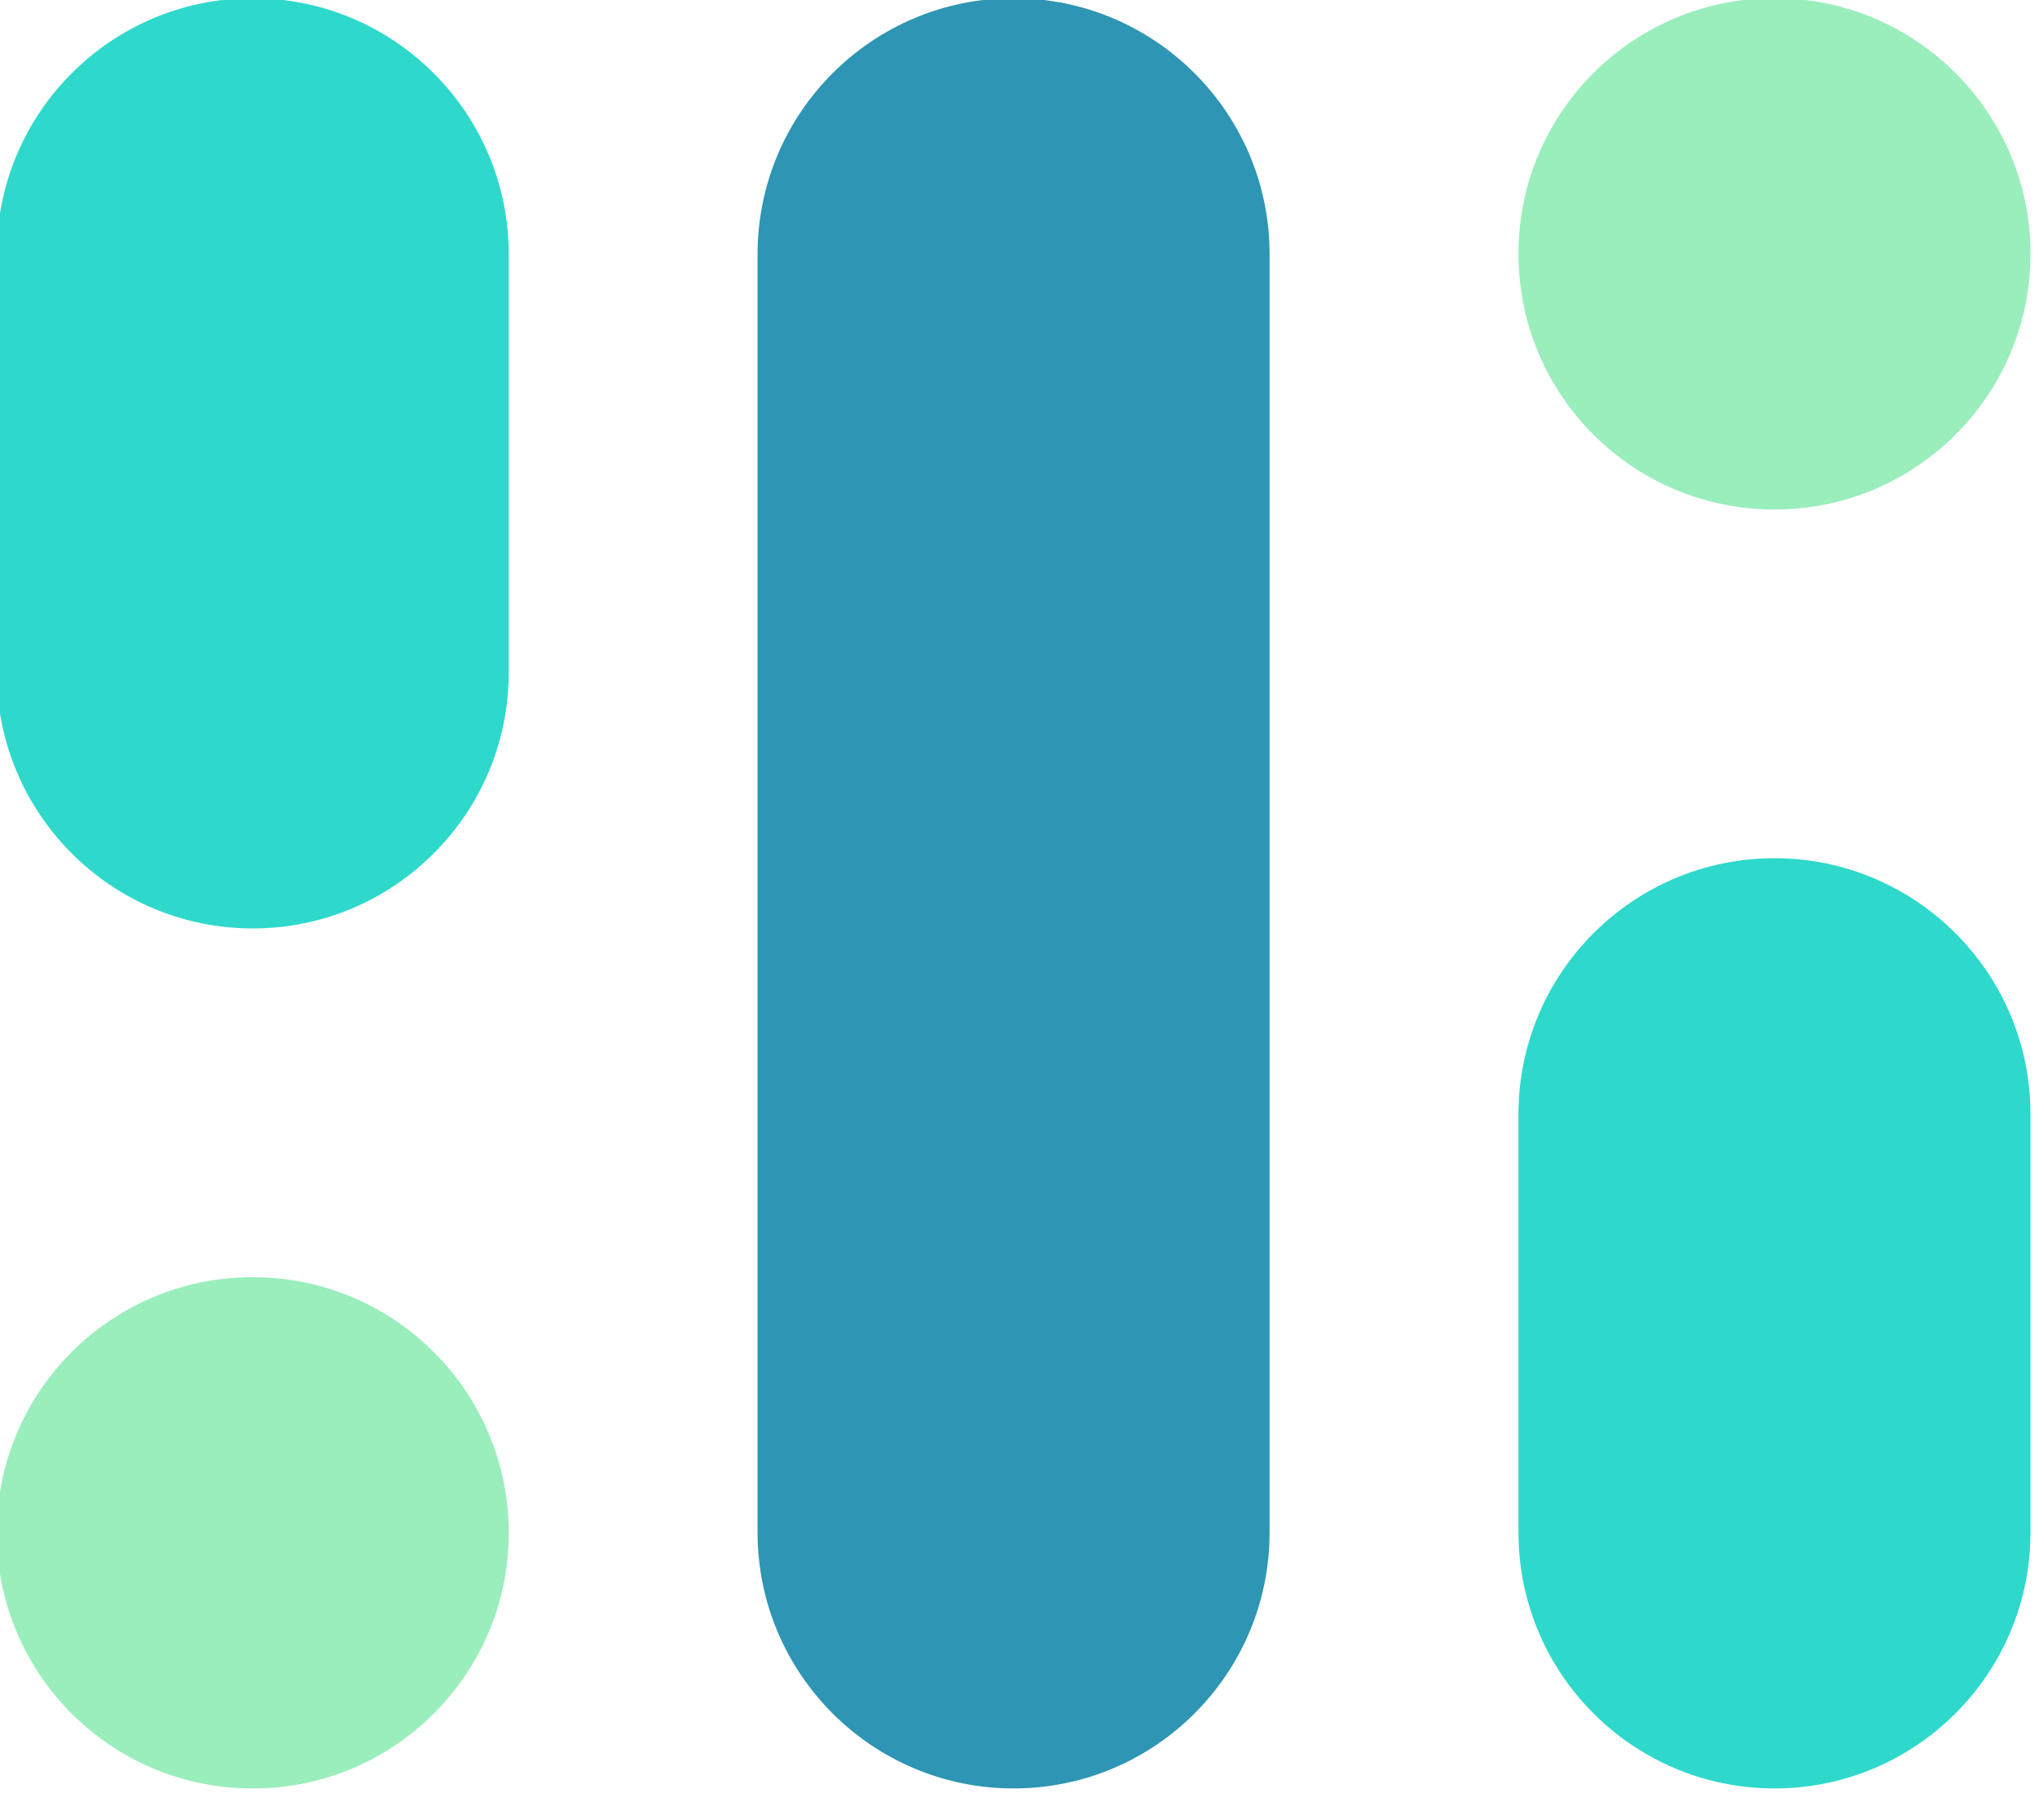
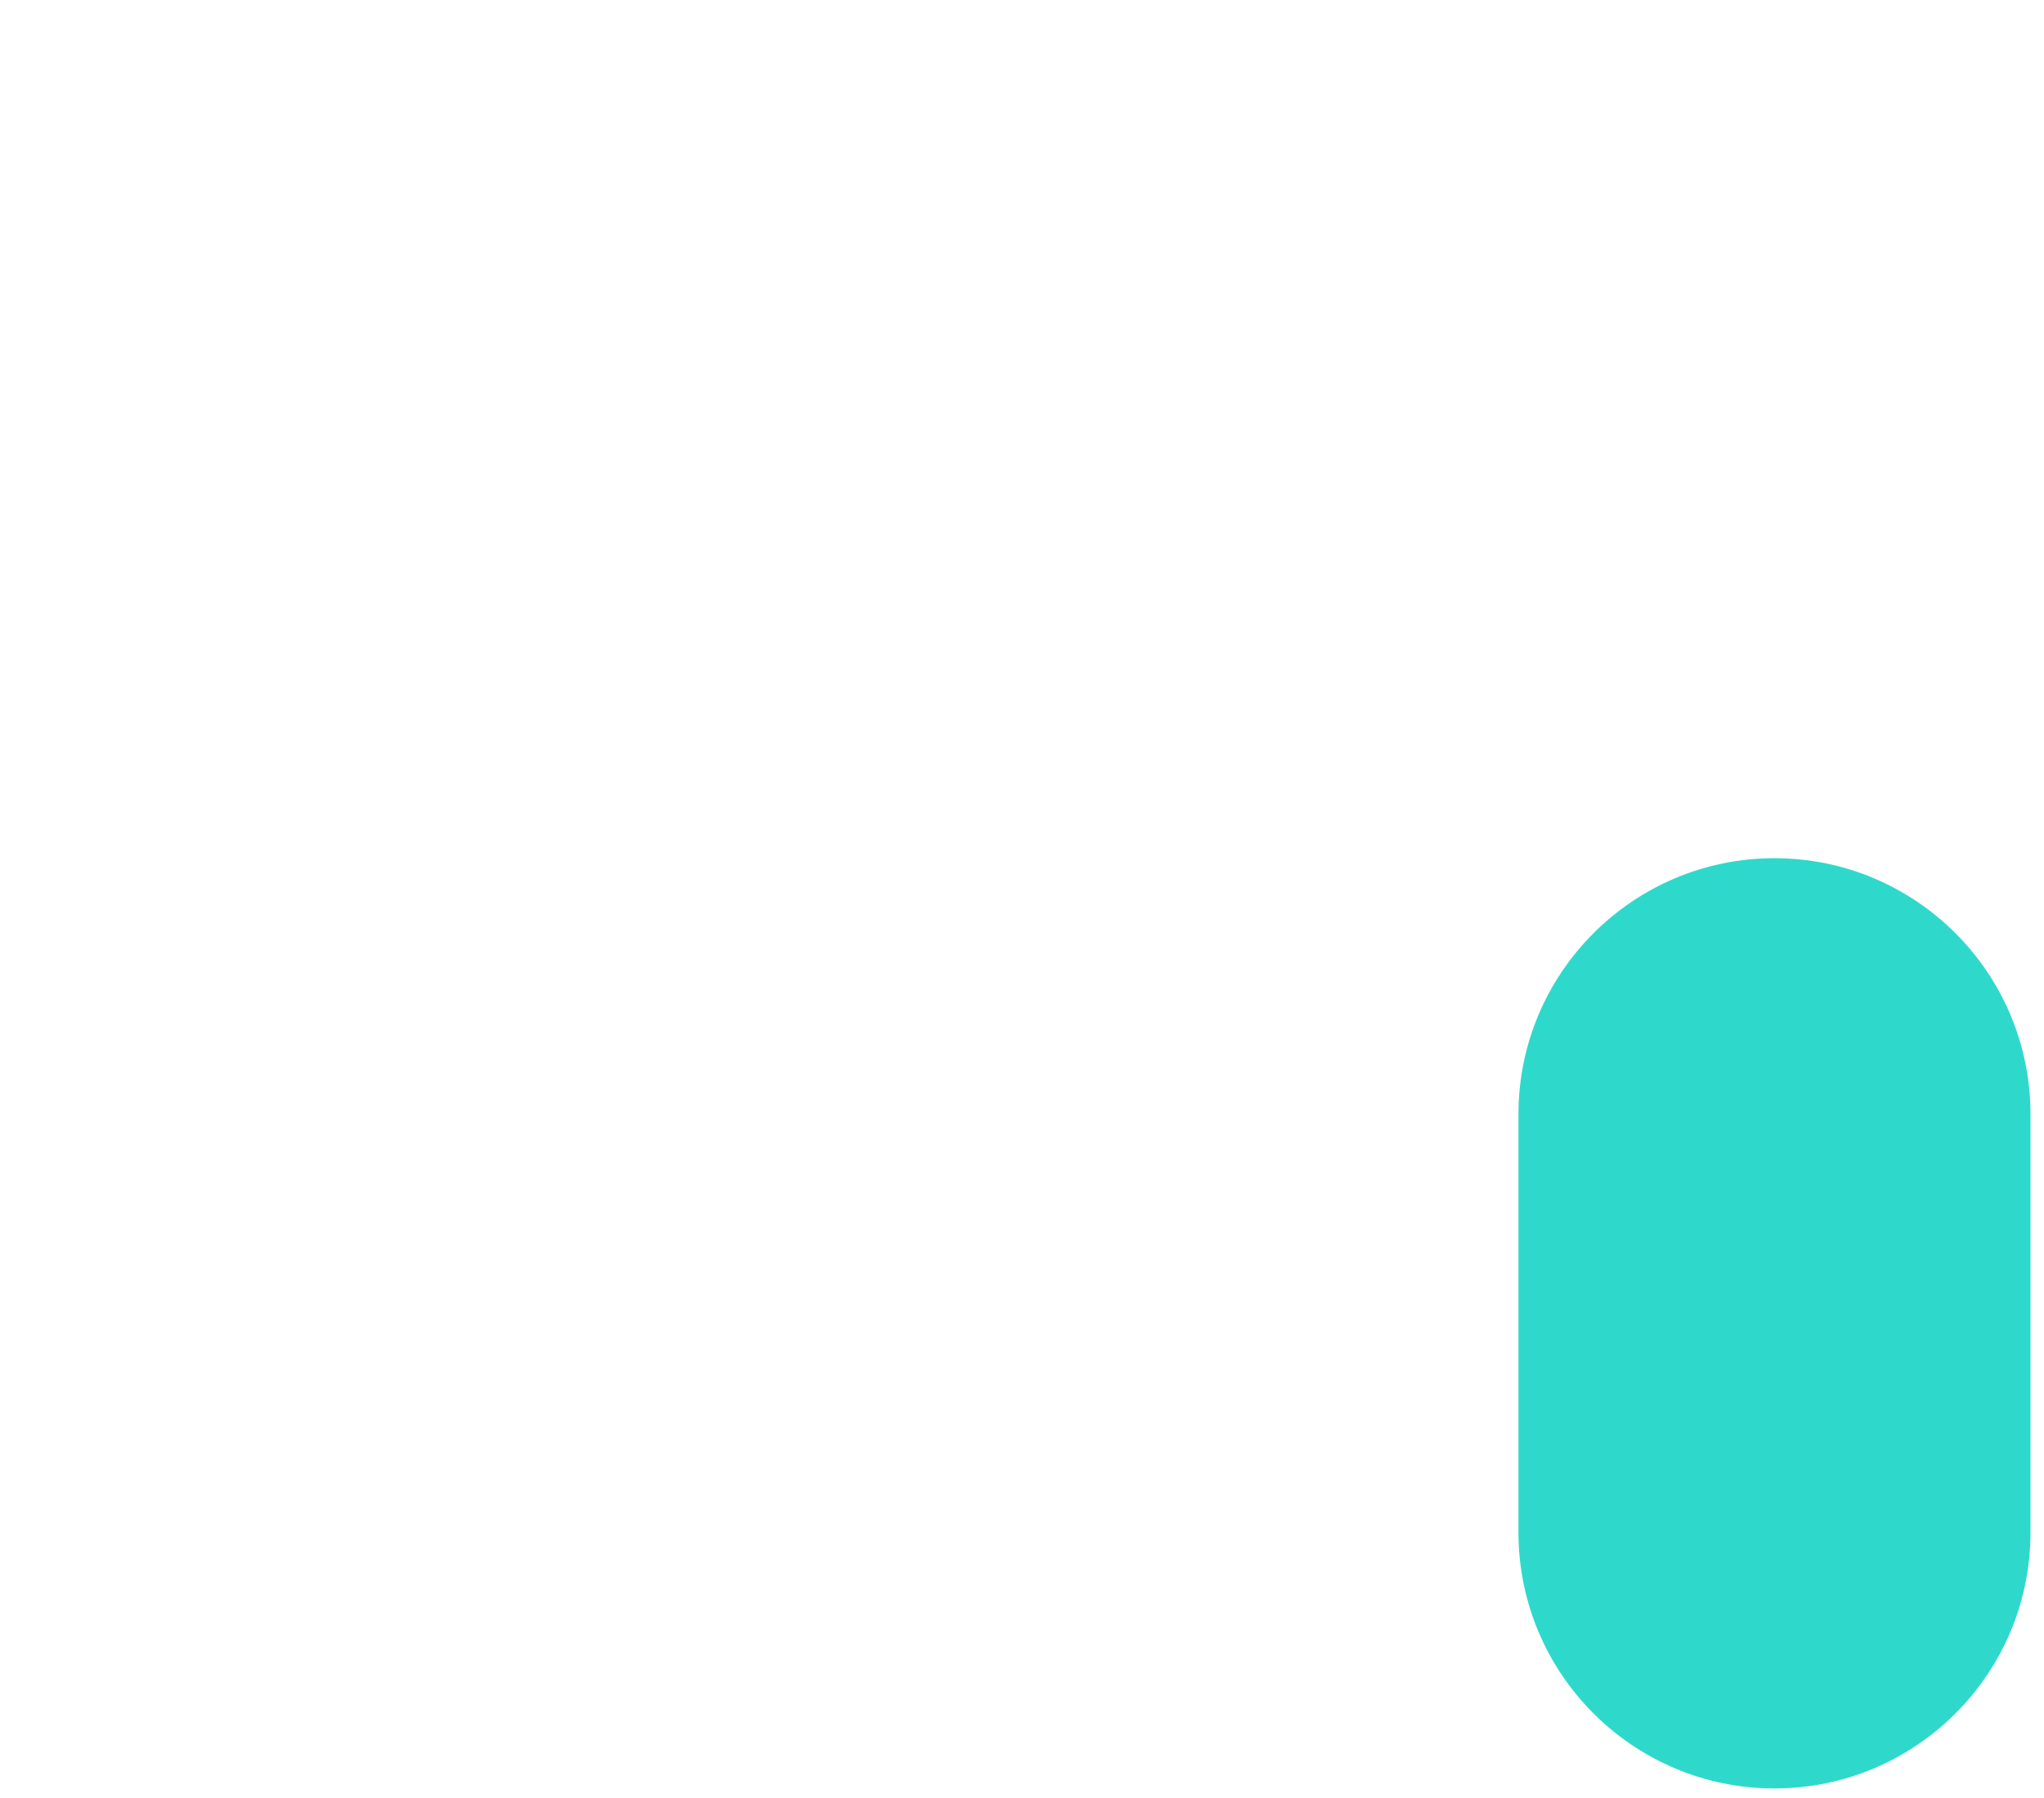
<svg xmlns="http://www.w3.org/2000/svg" width="100%" height="100%" viewBox="0 0 133 117" xml:space="preserve" style="fill-rule:evenodd;clip-rule:evenodd;stroke-linejoin:round;stroke-miterlimit:2;">
  <g transform="matrix(1,0,0,1,-211.315,-3413.39)">
    <g transform="matrix(1,0,0,1,0,384.887)">
      <g transform="matrix(2.598,0,0,2.598,-1148.11,2310.98)">
        <g transform="matrix(1,0,0,1,9.09495e-13,1.835)">
-           <path d="M555.056,280.715C555.056,277.177 552.183,274.303 548.644,274.303C545.105,274.303 542.232,277.177 542.232,280.715L542.232,312.726C542.232,316.265 545.105,319.138 548.644,319.138C552.183,319.138 555.056,316.265 555.056,312.726L555.056,280.715Z" style="fill:rgb(46,149,180);" />
-         </g>
+           </g>
        <g transform="matrix(1,0,0,1,9.09495e-13,33.867)">
-           <path d="M536,280.704C536,277.171 533.131,274.303 529.598,274.303L529.577,274.303C526.044,274.303 523.176,277.171 523.176,280.704C523.176,284.237 526.044,287.106 529.577,287.106L529.598,287.106C533.131,287.106 536,284.237 536,280.704Z" style="fill:rgb(153,238,187);" />
-         </g>
+           </g>
        <g transform="matrix(1,0,0,1,9.09495e-13,-30.196)">
-           <path d="M561.289,312.736C561.289,316.269 564.157,319.138 567.691,319.138L567.711,319.138C571.244,319.138 574.113,316.269 574.113,312.736C574.113,309.203 571.244,306.334 567.711,306.334L567.691,306.334C564.157,306.334 561.289,309.203 561.289,312.736Z" style="fill:rgb(153,238,187);" />
-         </g>
+           </g>
        <g transform="matrix(1,0,0,1,9.09495e-13,-19.703)">
-           <path d="M536,302.253C536,298.715 533.127,295.841 529.588,295.841C526.049,295.841 523.176,298.715 523.176,302.253L523.176,312.726C523.176,316.265 526.049,319.138 529.588,319.138C533.127,319.138 536,316.265 536,312.726L536,302.253Z" style="fill:rgb(46,217,204);" />
-         </g>
+           </g>
        <g transform="matrix(1,0,0,1,9.09495e-13,23.373)">
          <path d="M561.289,291.188C561.289,294.727 564.162,297.6 567.701,297.6C571.24,297.6 574.113,294.727 574.113,291.188L574.113,280.715C574.113,277.176 571.24,274.303 567.701,274.303C564.162,274.303 561.289,277.176 561.289,280.715L561.289,291.188Z" style="fill:rgb(46,217,204);" />
        </g>
      </g>
    </g>
  </g>
</svg>